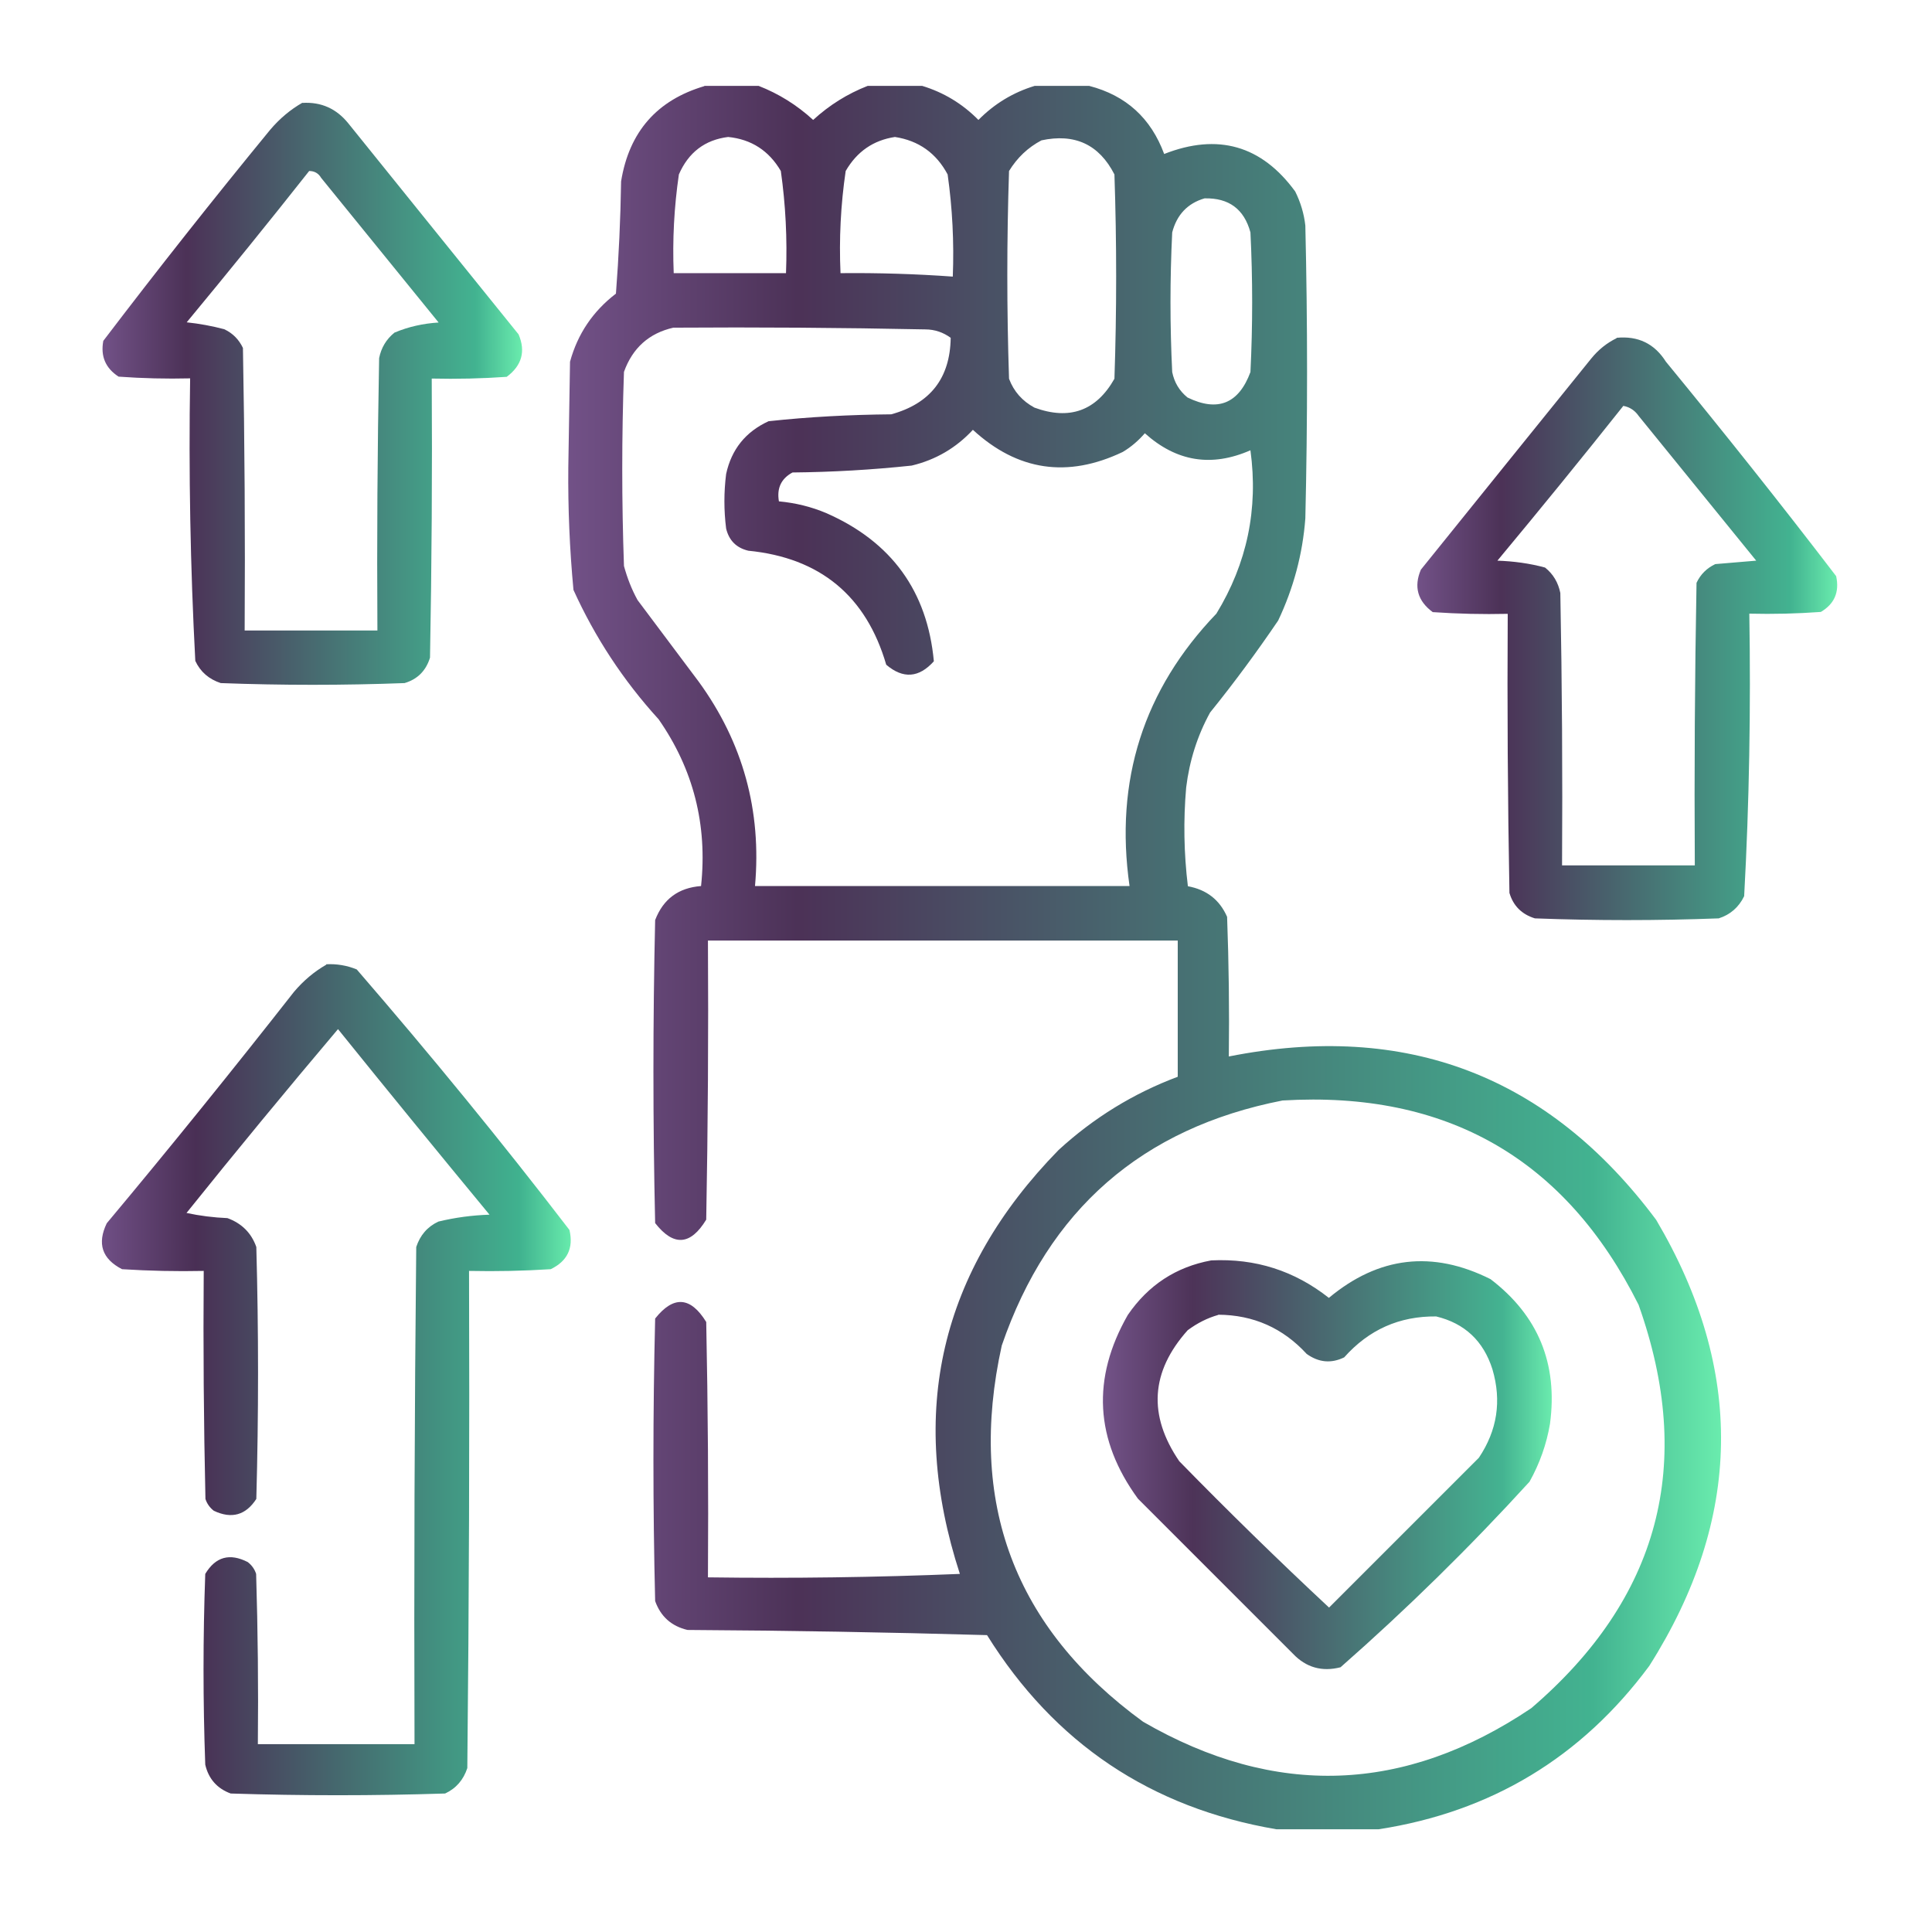
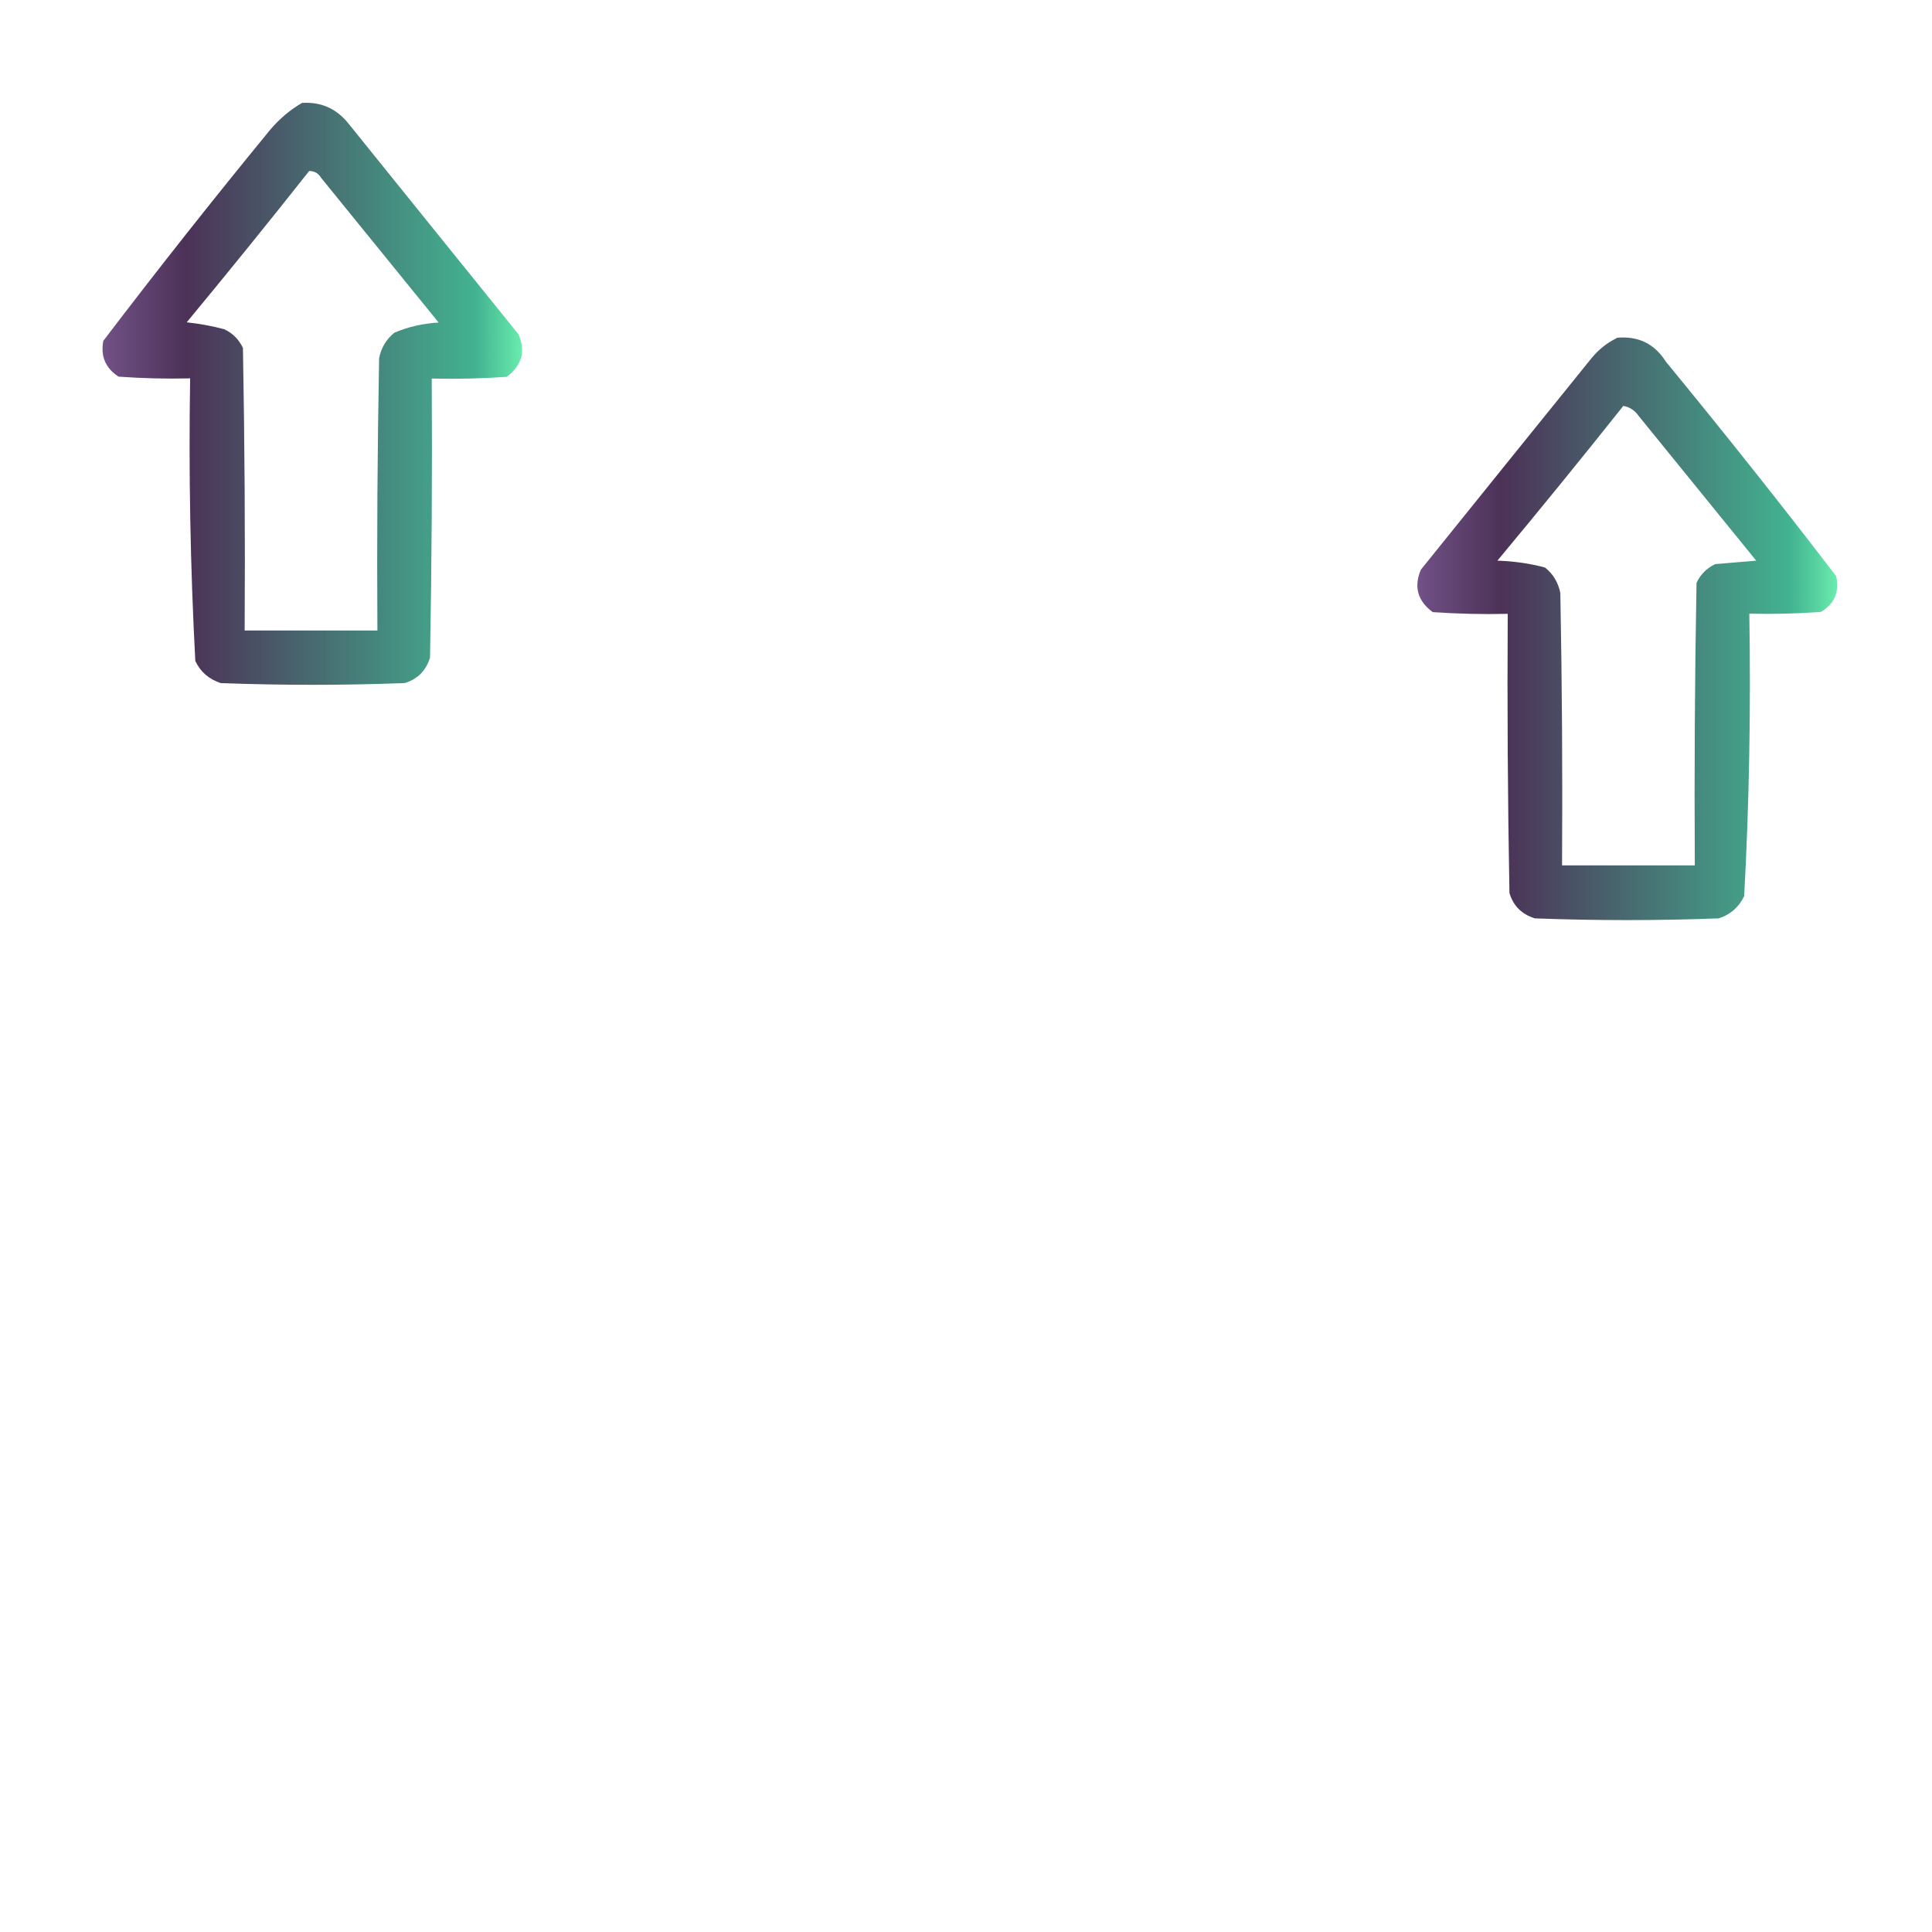
<svg xmlns="http://www.w3.org/2000/svg" xmlns:xlink="http://www.w3.org/1999/xlink" id="Layer_1" data-name="Layer 1" viewBox="0 0 101 101">
  <defs>
    <style>
      .cls-1 {
        fill: url(#New_Gradient_Swatch-2);
        opacity: .93;
      }

      .cls-1, .cls-2, .cls-3, .cls-4, .cls-5 {
        fill-rule: evenodd;
        isolation: isolate;
      }

      .cls-2 {
        fill: url(#New_Gradient_Swatch-5);
        opacity: .92;
      }

      .cls-3 {
        fill: url(#New_Gradient_Swatch);
      }

      .cls-3, .cls-4 {
        opacity: .93;
      }

      .cls-4 {
        fill: url(#New_Gradient_Swatch-3);
      }

      .cls-5 {
        fill: url(#New_Gradient_Swatch-4);
        opacity: .94;
      }
    </style>
    <linearGradient id="New_Gradient_Swatch" data-name="New Gradient Swatch" x1="29.69" y1="50.05" x2="89.95" y2="50.05" gradientUnits="userSpaceOnUse">
      <stop offset="0" stop-color="#67447e" />
      <stop offset=".2" stop-color="#3e224a" />
      <stop offset=".89" stop-color="#34ad88" />
      <stop offset="1" stop-color="#5eeaa7" />
    </linearGradient>
    <linearGradient id="New_Gradient_Swatch-2" data-name="New Gradient Swatch" x1="5.36" y1="20.59" x2="27.29" y2="20.59" xlink:href="#New_Gradient_Swatch" />
    <linearGradient id="New_Gradient_Swatch-3" data-name="New Gradient Swatch" x1="74.1" y1="32.87" x2="96.04" y2="32.87" xlink:href="#New_Gradient_Swatch" />
    <linearGradient id="New_Gradient_Swatch-4" data-name="New Gradient Swatch" x1="5.32" y1="72.12" x2="29.85" y2="72.12" xlink:href="#New_Gradient_Swatch" />
    <linearGradient id="New_Gradient_Swatch-5" data-name="New Gradient Swatch" x1="57.67" y1="76.57" x2="81.13" y2="76.57" xlink:href="#New_Gradient_Swatch" />
  </defs>
-   <path class="cls-3" d="m36.81,4.49h2.85c1.05.41,2,1,2.85,1.78.85-.78,1.8-1.37,2.85-1.78h2.85c1.12.34,2.1.93,2.94,1.78.84-.85,1.82-1.44,2.94-1.78h2.85c1.93.5,3.23,1.69,3.92,3.56,2.8-1.1,5.09-.45,6.85,1.96.28.56.46,1.16.53,1.78.12,5.1.12,10.2,0,15.31-.14,1.87-.62,3.65-1.42,5.34-1.12,1.65-2.3,3.25-3.56,4.81-.67,1.22-1.08,2.53-1.25,3.92-.15,1.72-.12,3.44.09,5.16.98.18,1.66.71,2.05,1.6.09,2.43.12,4.86.09,7.3,9.28-1.84,16.72,1.01,22.34,8.54,4.64,7.85,4.52,15.62-.36,23.32-3.55,4.79-8.27,7.63-14.15,8.54h-5.34c-6.57-1.12-11.61-4.5-15.13-10.15-5.22-.15-10.44-.24-15.66-.27-.84-.2-1.4-.7-1.69-1.51-.12-4.92-.12-9.85,0-14.77.96-1.21,1.85-1.15,2.67.18.09,4.45.12,8.9.09,13.35,4.39.06,8.78,0,13.17-.18-2.75-8.44-1.03-15.83,5.16-22.16,1.83-1.68,3.91-2.96,6.23-3.83v-7.12h-24.56c.03,4.87,0,9.73-.09,14.59-.82,1.35-1.71,1.41-2.67.18-.12-5.28-.12-10.56,0-15.84.42-1.1,1.22-1.69,2.4-1.78.34-3.2-.4-6.11-2.22-8.72-1.84-2.02-3.32-4.27-4.45-6.76-.2-2.13-.29-4.26-.27-6.41.03-1.84.06-3.68.09-5.52.4-1.46,1.2-2.64,2.4-3.56.15-1.96.24-3.91.27-5.87.42-2.59,1.88-4.25,4.36-4.98Zm1.25,2.67c1.22.12,2.14.72,2.76,1.78.25,1.77.34,3.55.27,5.34h-5.87c-.07-1.73.02-3.45.27-5.16.5-1.15,1.36-1.81,2.58-1.96Zm8.72,0c1.25.19,2.17.85,2.76,1.96.25,1.77.34,3.55.27,5.34-1.95-.14-3.91-.2-5.87-.18-.08-1.79.01-3.57.27-5.34.59-1.02,1.45-1.61,2.58-1.78Zm7.65.18c1.75-.38,3.03.21,3.83,1.78.12,3.56.12,7.12,0,10.68-.95,1.68-2.35,2.18-4.18,1.51-.63-.34-1.08-.84-1.33-1.51-.12-3.62-.12-7.24,0-10.86.43-.7.99-1.23,1.69-1.6Zm8.54,3.03c1.27-.03,2.07.56,2.4,1.78.12,2.43.12,4.86,0,7.3-.61,1.65-1.71,2.1-3.29,1.33-.43-.35-.69-.79-.8-1.33-.12-2.43-.12-4.86,0-7.3.24-.92.8-1.52,1.69-1.78Zm-27.77,6.76c4.39-.03,8.78,0,13.17.09.5,0,.95.16,1.33.44-.03,2.11-1.07,3.44-3.11,4-2.15.02-4.28.13-6.41.36-1.2.55-1.94,1.47-2.22,2.76-.12.95-.12,1.9,0,2.85.15.62.53,1.01,1.16,1.16,3.75.37,6.16,2.36,7.21,5.96.88.75,1.71.69,2.49-.18-.34-3.66-2.21-6.24-5.61-7.74-.8-.34-1.63-.54-2.49-.62-.12-.69.12-1.19.71-1.51,2.09-.02,4.16-.14,6.23-.36,1.26-.3,2.33-.93,3.2-1.87,2.34,2.15,4.95,2.53,7.83,1.16.44-.26.82-.59,1.16-.98,1.66,1.49,3.49,1.78,5.52.89.42,3.07-.18,5.92-1.78,8.54-3.81,3.97-5.33,8.72-4.54,14.24h-19.58c.35-3.94-.63-7.5-2.94-10.68l-3.2-4.27c-.31-.56-.54-1.16-.71-1.78-.12-3.38-.12-6.76,0-10.15.45-1.25,1.31-2.02,2.58-2.31Zm31.86,40.4c8.58-.51,14.78,3.05,18.6,10.68,2.96,8.32,1.09,15.35-5.61,21.09-6.63,4.46-13.39,4.7-20.29.71-6.74-4.91-9.2-11.47-7.39-19.67,2.44-7.1,7.33-11.37,14.68-12.81Z" />
  <path class="cls-1" d="m15.81,5.38c.98-.06,1.78.3,2.4,1.07,2.97,3.68,5.93,7.36,8.9,11.03.38.89.17,1.63-.62,2.22-1.3.09-2.61.12-3.92.09.03,4.87,0,9.73-.09,14.59-.21.68-.65,1.13-1.33,1.33-3.2.12-6.41.12-9.61,0-.61-.2-1.06-.58-1.33-1.16-.26-4.92-.35-9.84-.27-14.77-1.25.03-2.49,0-3.74-.09-.68-.44-.95-1.06-.8-1.87,2.84-3.73,5.75-7.41,8.72-11.03.5-.59,1.06-1.06,1.69-1.42Zm.36,3.56c.27,0,.48.12.62.36,2.05,2.52,4.09,5.04,6.14,7.56-.8.05-1.58.22-2.31.53-.43.35-.69.79-.8,1.33-.09,4.75-.12,9.49-.09,14.24h-6.94c.03-4.92,0-9.85-.09-14.77-.21-.44-.53-.77-.98-.98-.64-.17-1.3-.29-1.96-.36,2.17-2.62,4.31-5.26,6.41-7.92Z" />
  <path class="cls-4" d="m84.51,17.66c1.12-.11,1.98.3,2.58,1.25,3.03,3.69,6,7.42,8.9,11.21.18.83-.09,1.45-.8,1.87-1.24.09-2.49.12-3.74.09.08,4.93,0,9.86-.27,14.77-.28.58-.73.97-1.33,1.16-3.2.12-6.41.12-9.61,0-.68-.21-1.13-.65-1.33-1.33-.09-4.86-.12-9.73-.09-14.59-1.31.03-2.61,0-3.92-.09-.79-.58-1-1.33-.62-2.22,2.97-3.68,5.93-7.36,8.9-11.03.38-.47.82-.82,1.33-1.07Zm.36,3.56c.33.06.6.24.8.53,2.05,2.52,4.09,5.04,6.14,7.56-.71.06-1.42.12-2.14.18-.44.21-.77.53-.98.98-.09,4.92-.12,9.85-.09,14.77h-6.94c.03-4.75,0-9.49-.09-14.24-.11-.54-.37-.99-.8-1.33-.81-.22-1.64-.33-2.49-.36,2.23-2.68,4.43-5.38,6.59-8.1Z" />
-   <path class="cls-5" d="m17.05,50.41c.55-.03,1.09.06,1.6.27,3.84,4.44,7.55,8.97,11.12,13.62.22.95-.11,1.63-.98,2.05-1.42.09-2.85.12-4.27.09.03,8.66,0,17.32-.09,25.99-.2.61-.58,1.06-1.16,1.33-3.74.12-7.48.12-11.21,0-.71-.26-1.16-.77-1.33-1.51-.12-3.32-.12-6.64,0-9.97.54-.9,1.28-1.1,2.22-.62.21.16.36.37.44.62.09,2.97.12,5.93.09,8.9h8.19c-.03-8.66,0-17.32.09-25.99.2-.61.58-1.06,1.16-1.33.87-.21,1.76-.33,2.67-.36-2.66-3.22-5.3-6.45-7.92-9.7-2.68,3.17-5.32,6.37-7.92,9.61.7.15,1.42.24,2.14.27.74.27,1.25.77,1.51,1.51.12,4.39.12,8.78,0,13.17-.55.85-1.29,1.06-2.22.62-.21-.16-.36-.37-.44-.62-.09-3.97-.12-7.95-.09-11.92-1.43.03-2.85,0-4.27-.09-1.05-.54-1.31-1.34-.8-2.4,3.33-3.98,6.59-8.02,9.79-12.1.5-.59,1.06-1.06,1.69-1.42Z" />
-   <path class="cls-2" d="m63.33,65.89c2.3-.11,4.34.54,6.14,1.96,2.6-2.17,5.42-2.5,8.45-.98,2.49,1.9,3.53,4.42,3.11,7.56-.18,1.07-.54,2.08-1.07,3.03-3.12,3.42-6.41,6.65-9.88,9.7-.97.25-1.81.01-2.49-.71-2.7-2.7-5.4-5.4-8.1-8.1-2.25-3.08-2.43-6.29-.53-9.61,1.07-1.56,2.52-2.51,4.36-2.85Zm.36,2.85c-.57.16-1.1.43-1.6.8-1.94,2.17-2.08,4.45-.44,6.85,2.56,2.62,5.17,5.17,7.83,7.65,2.61-2.61,5.22-5.22,7.83-7.83.96-1.43,1.2-2.97.71-4.63-.47-1.48-1.45-2.4-2.94-2.76-1.92-.02-3.52.69-4.81,2.14-.68.33-1.33.27-1.96-.18-1.24-1.35-2.78-2.04-4.63-2.05Z" />
</svg>